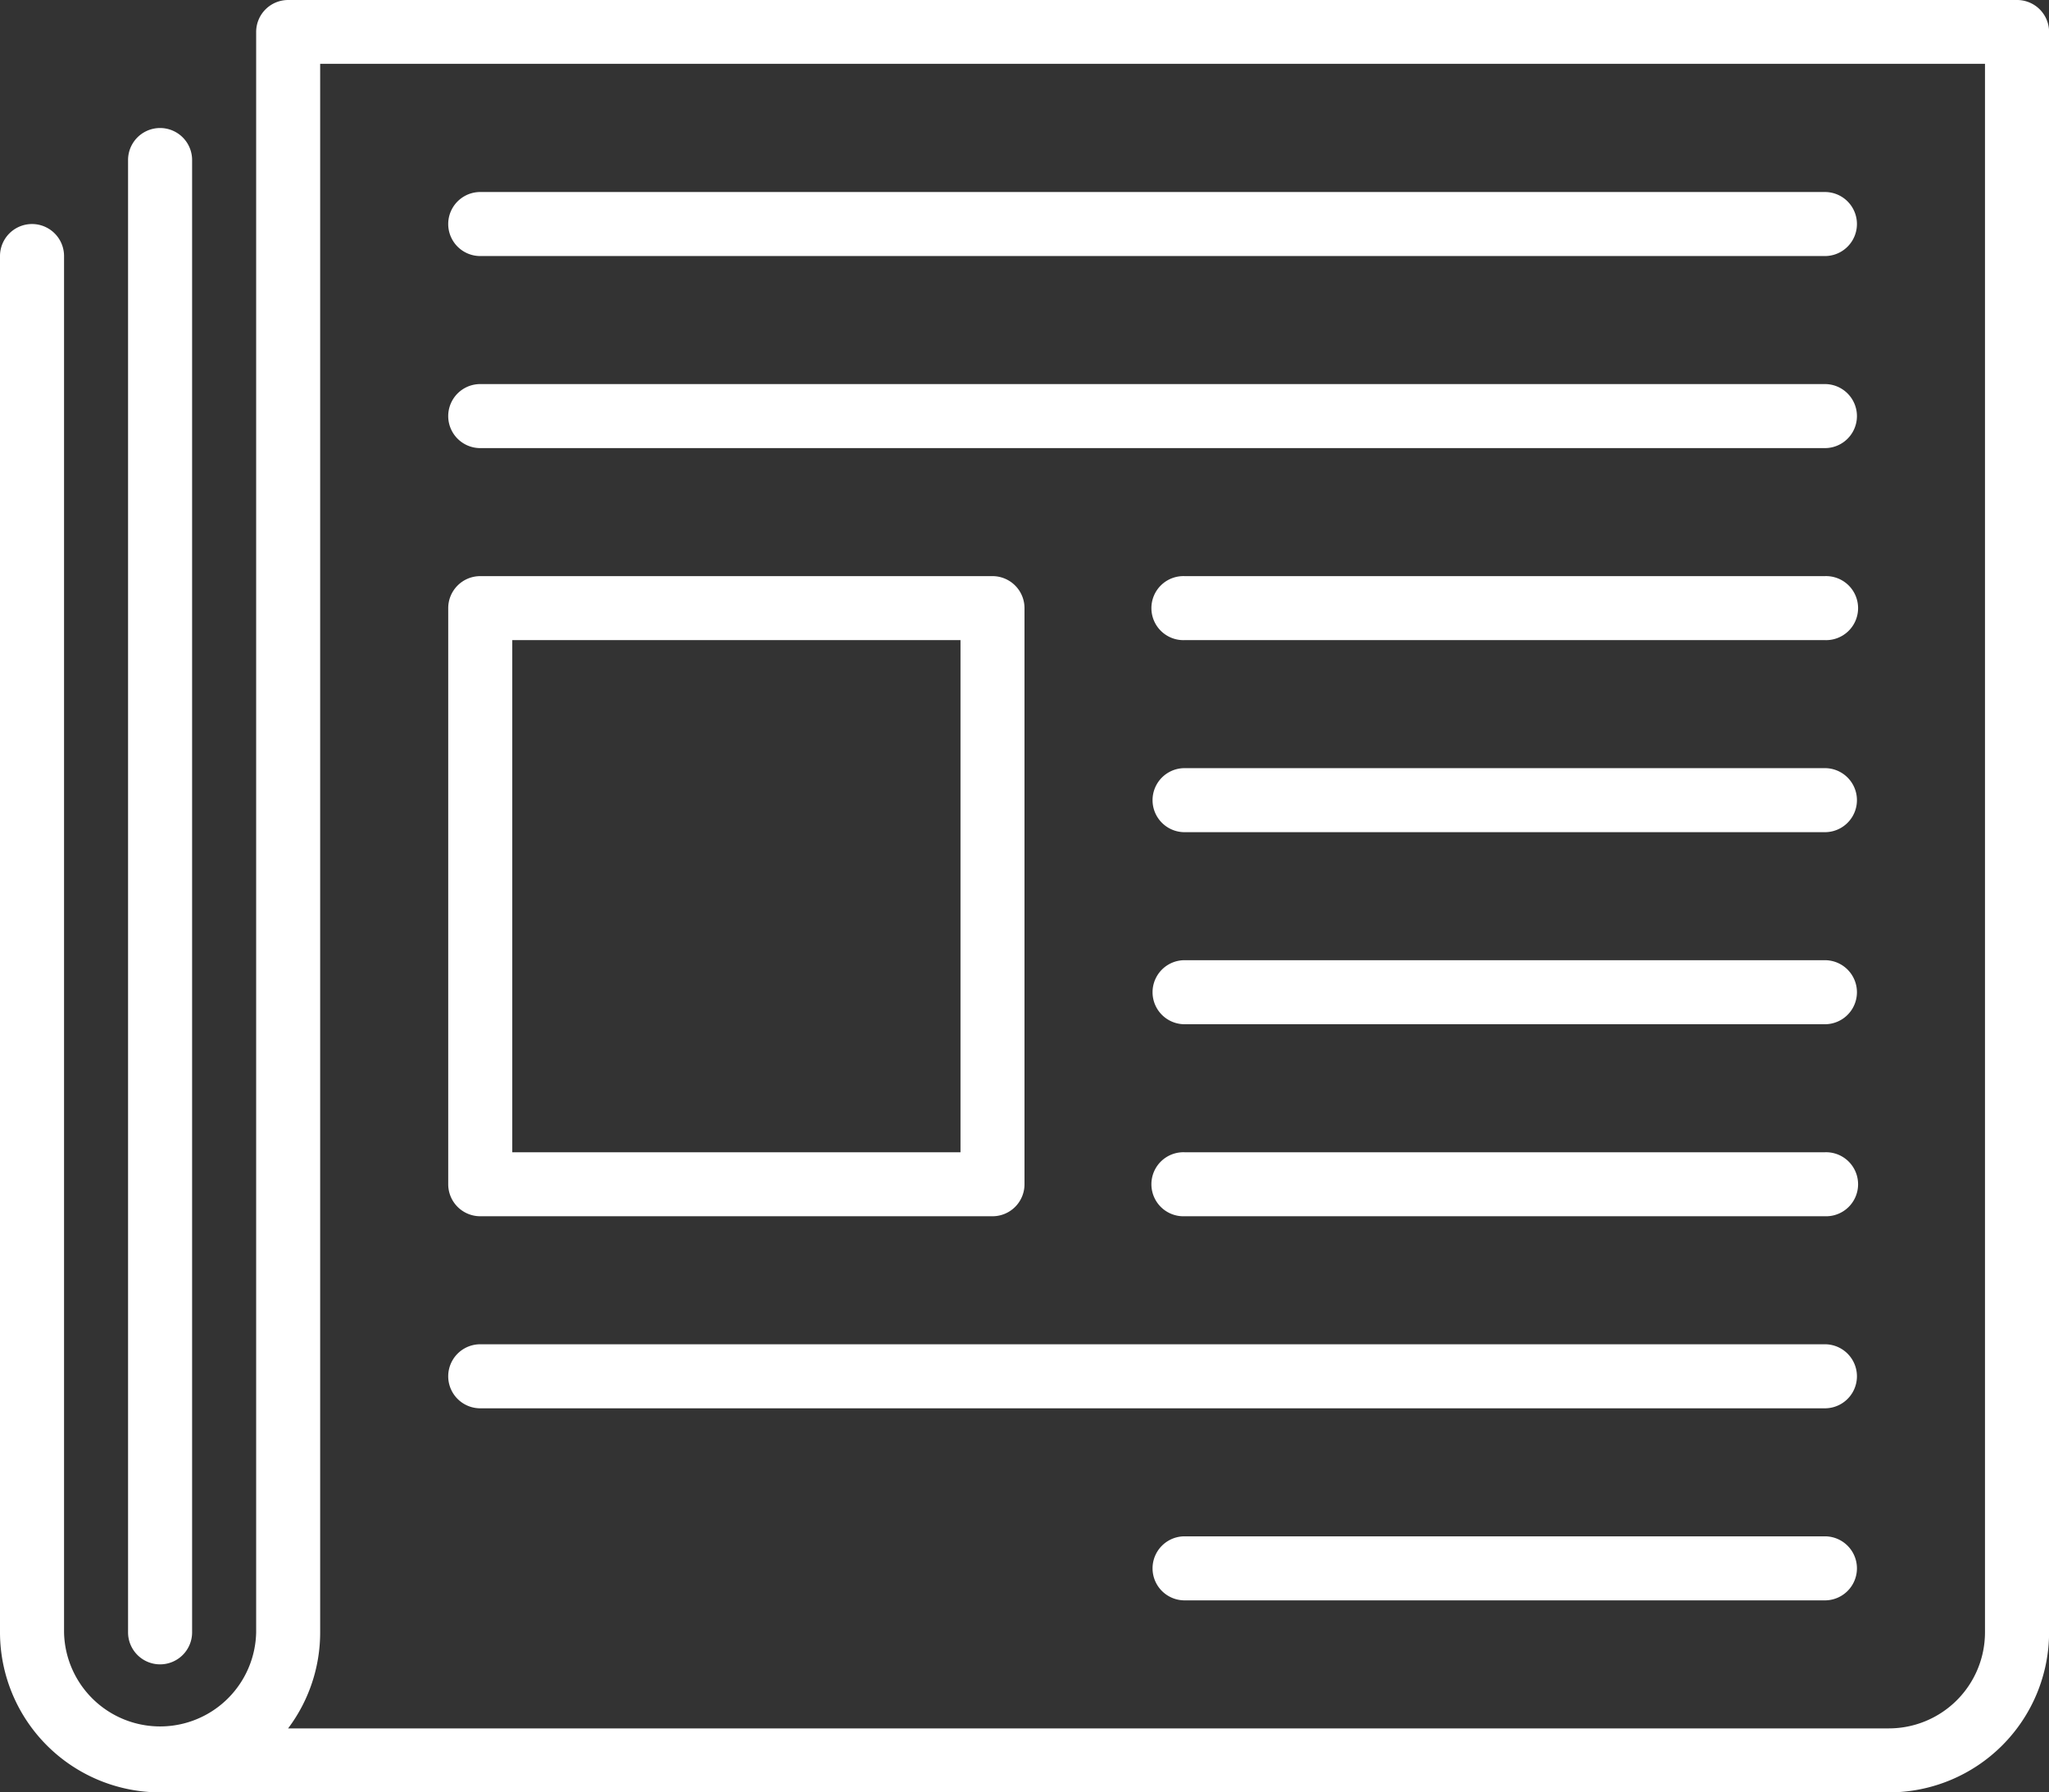
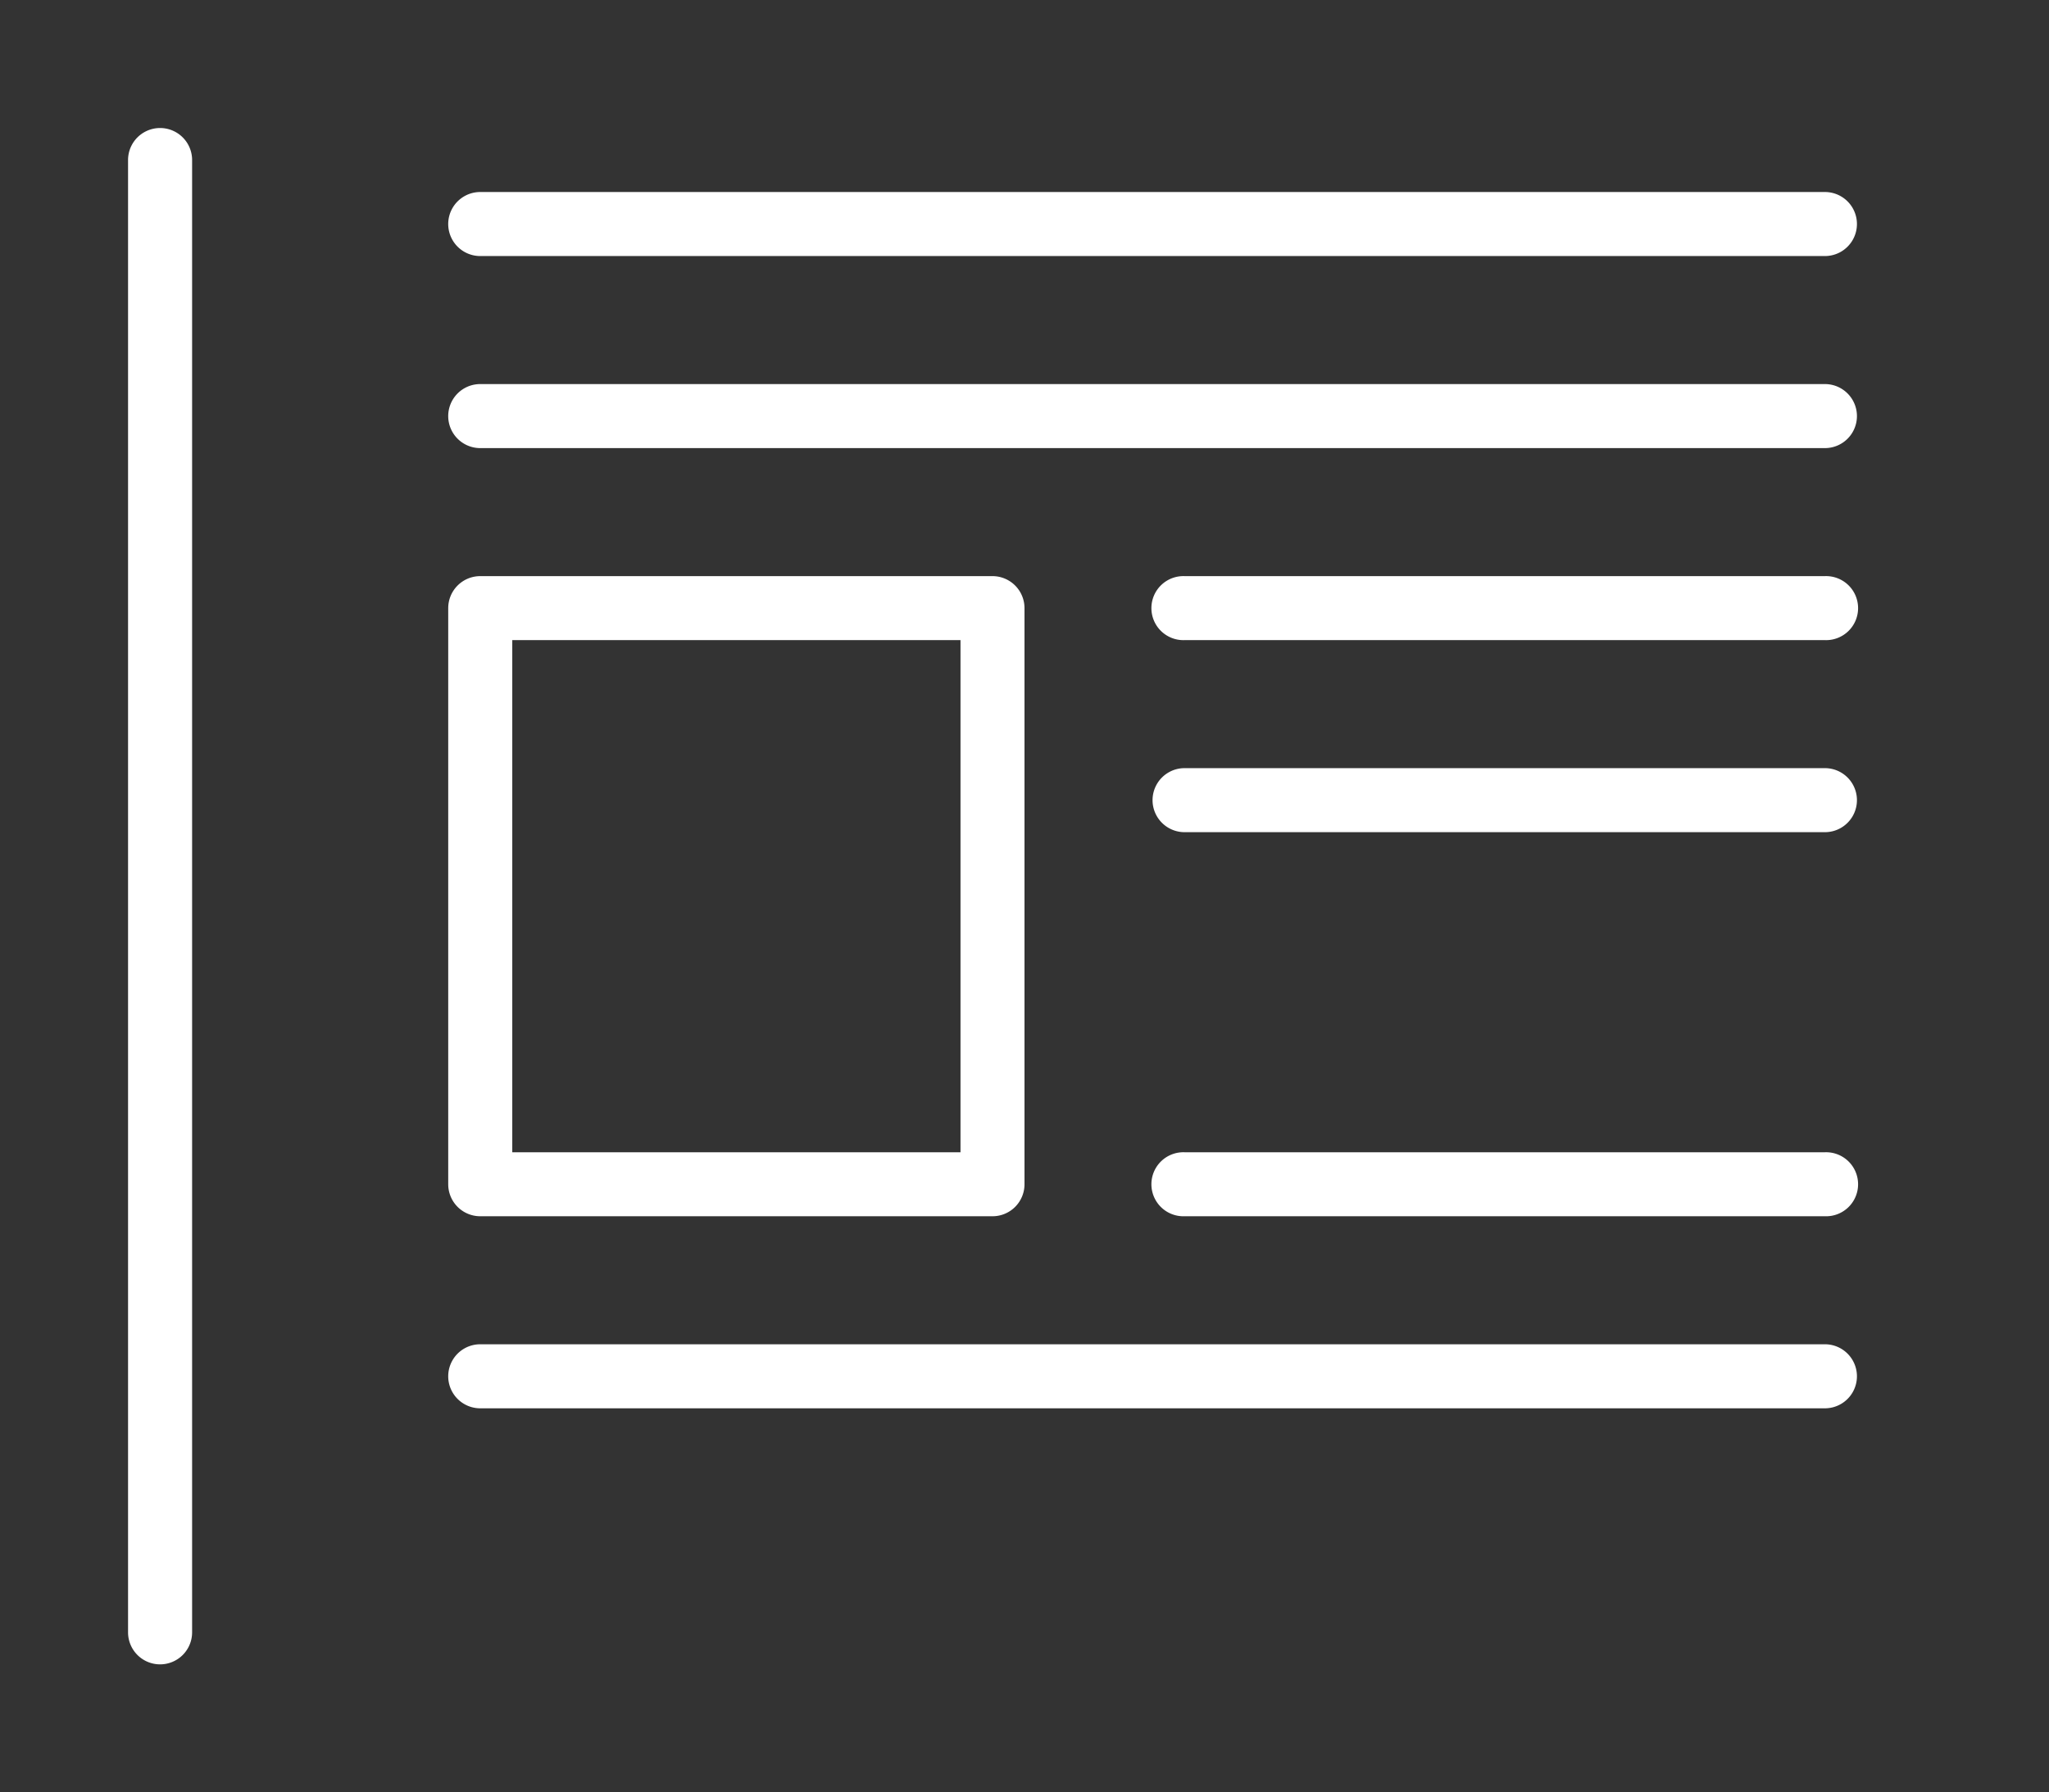
<svg xmlns="http://www.w3.org/2000/svg" width="49.33" height="43.163" viewBox="0 0 49.33 43.163">
  <rect x="0" y="0" width="49.33" height="43.163" fill="#333333" stroke="none" />
  <g transform="translate(-996.522 -245.763)">
-     <path d="M1045.082,245.763h-41.623a.77.77,0,0,0-.77.77v38.54a2.313,2.313,0,0,1-4.625,0V251.929a.771.771,0,0,0-1.542,0v33.144a3.858,3.858,0,0,0,3.854,3.853H1042a3.857,3.857,0,0,0,3.854-3.853v-38.54A.77.77,0,0,0,1045.082,245.763Zm-.771,39.31a2.315,2.315,0,0,1-2.313,2.312h-38.54a3.841,3.841,0,0,0,.772-2.312V247.3h40.081Z" fill="#fff" />
    <path d="M1000.376,285.843a.771.771,0,0,0,.771-.77V249.617a.771.771,0,1,0-1.542,0v35.456A.771.771,0,0,0,1000.376,285.843Z" fill="#fff" />
    <path d="M1008.084,275.052h12.333a.77.77,0,0,0,.77-.77V260.408a.771.771,0,0,0-.77-.771h-12.333a.771.771,0,0,0-.771.771v13.874A.771.771,0,0,0,1008.084,275.052Zm.771-13.874h10.791v12.333h-10.791Z" fill="#fff" />
    <path d="M1008.084,251.929h32.373a.771.771,0,0,0,0-1.542h-32.373a.771.771,0,0,0,0,1.542Z" fill="#fff" />
    <path d="M1008.084,256.554h32.373a.771.771,0,1,0,0-1.542h-32.373a.771.771,0,1,0,0,1.542Z" fill="#fff" />
    <path d="M1008.084,279.677h32.373a.771.771,0,0,0,0-1.542h-32.373a.771.771,0,0,0,0,1.542Z" fill="#fff" />
    <path d="M1040.457,259.637h-15.416a.771.771,0,1,0,0,1.541h15.416a.771.771,0,1,0,0-1.541Z" fill="#fff" />
    <path d="M1040.457,264.261h-15.416a.771.771,0,0,0,0,1.542h15.416a.771.771,0,0,0,0-1.542Z" fill="#fff" />
-     <path d="M1040.457,268.886h-15.416a.771.771,0,0,0,0,1.542h15.416a.771.771,0,0,0,0-1.542Z" fill="#fff" />
    <path d="M1040.457,273.511h-15.416a.771.771,0,1,0,0,1.541h15.416a.771.771,0,1,0,0-1.541Z" fill="#fff" />
-     <path d="M1040.457,282.76h-15.416a.771.771,0,0,0,0,1.542h15.416a.771.771,0,0,0,0-1.542Z" fill="#fff" />
  </g>
</svg>